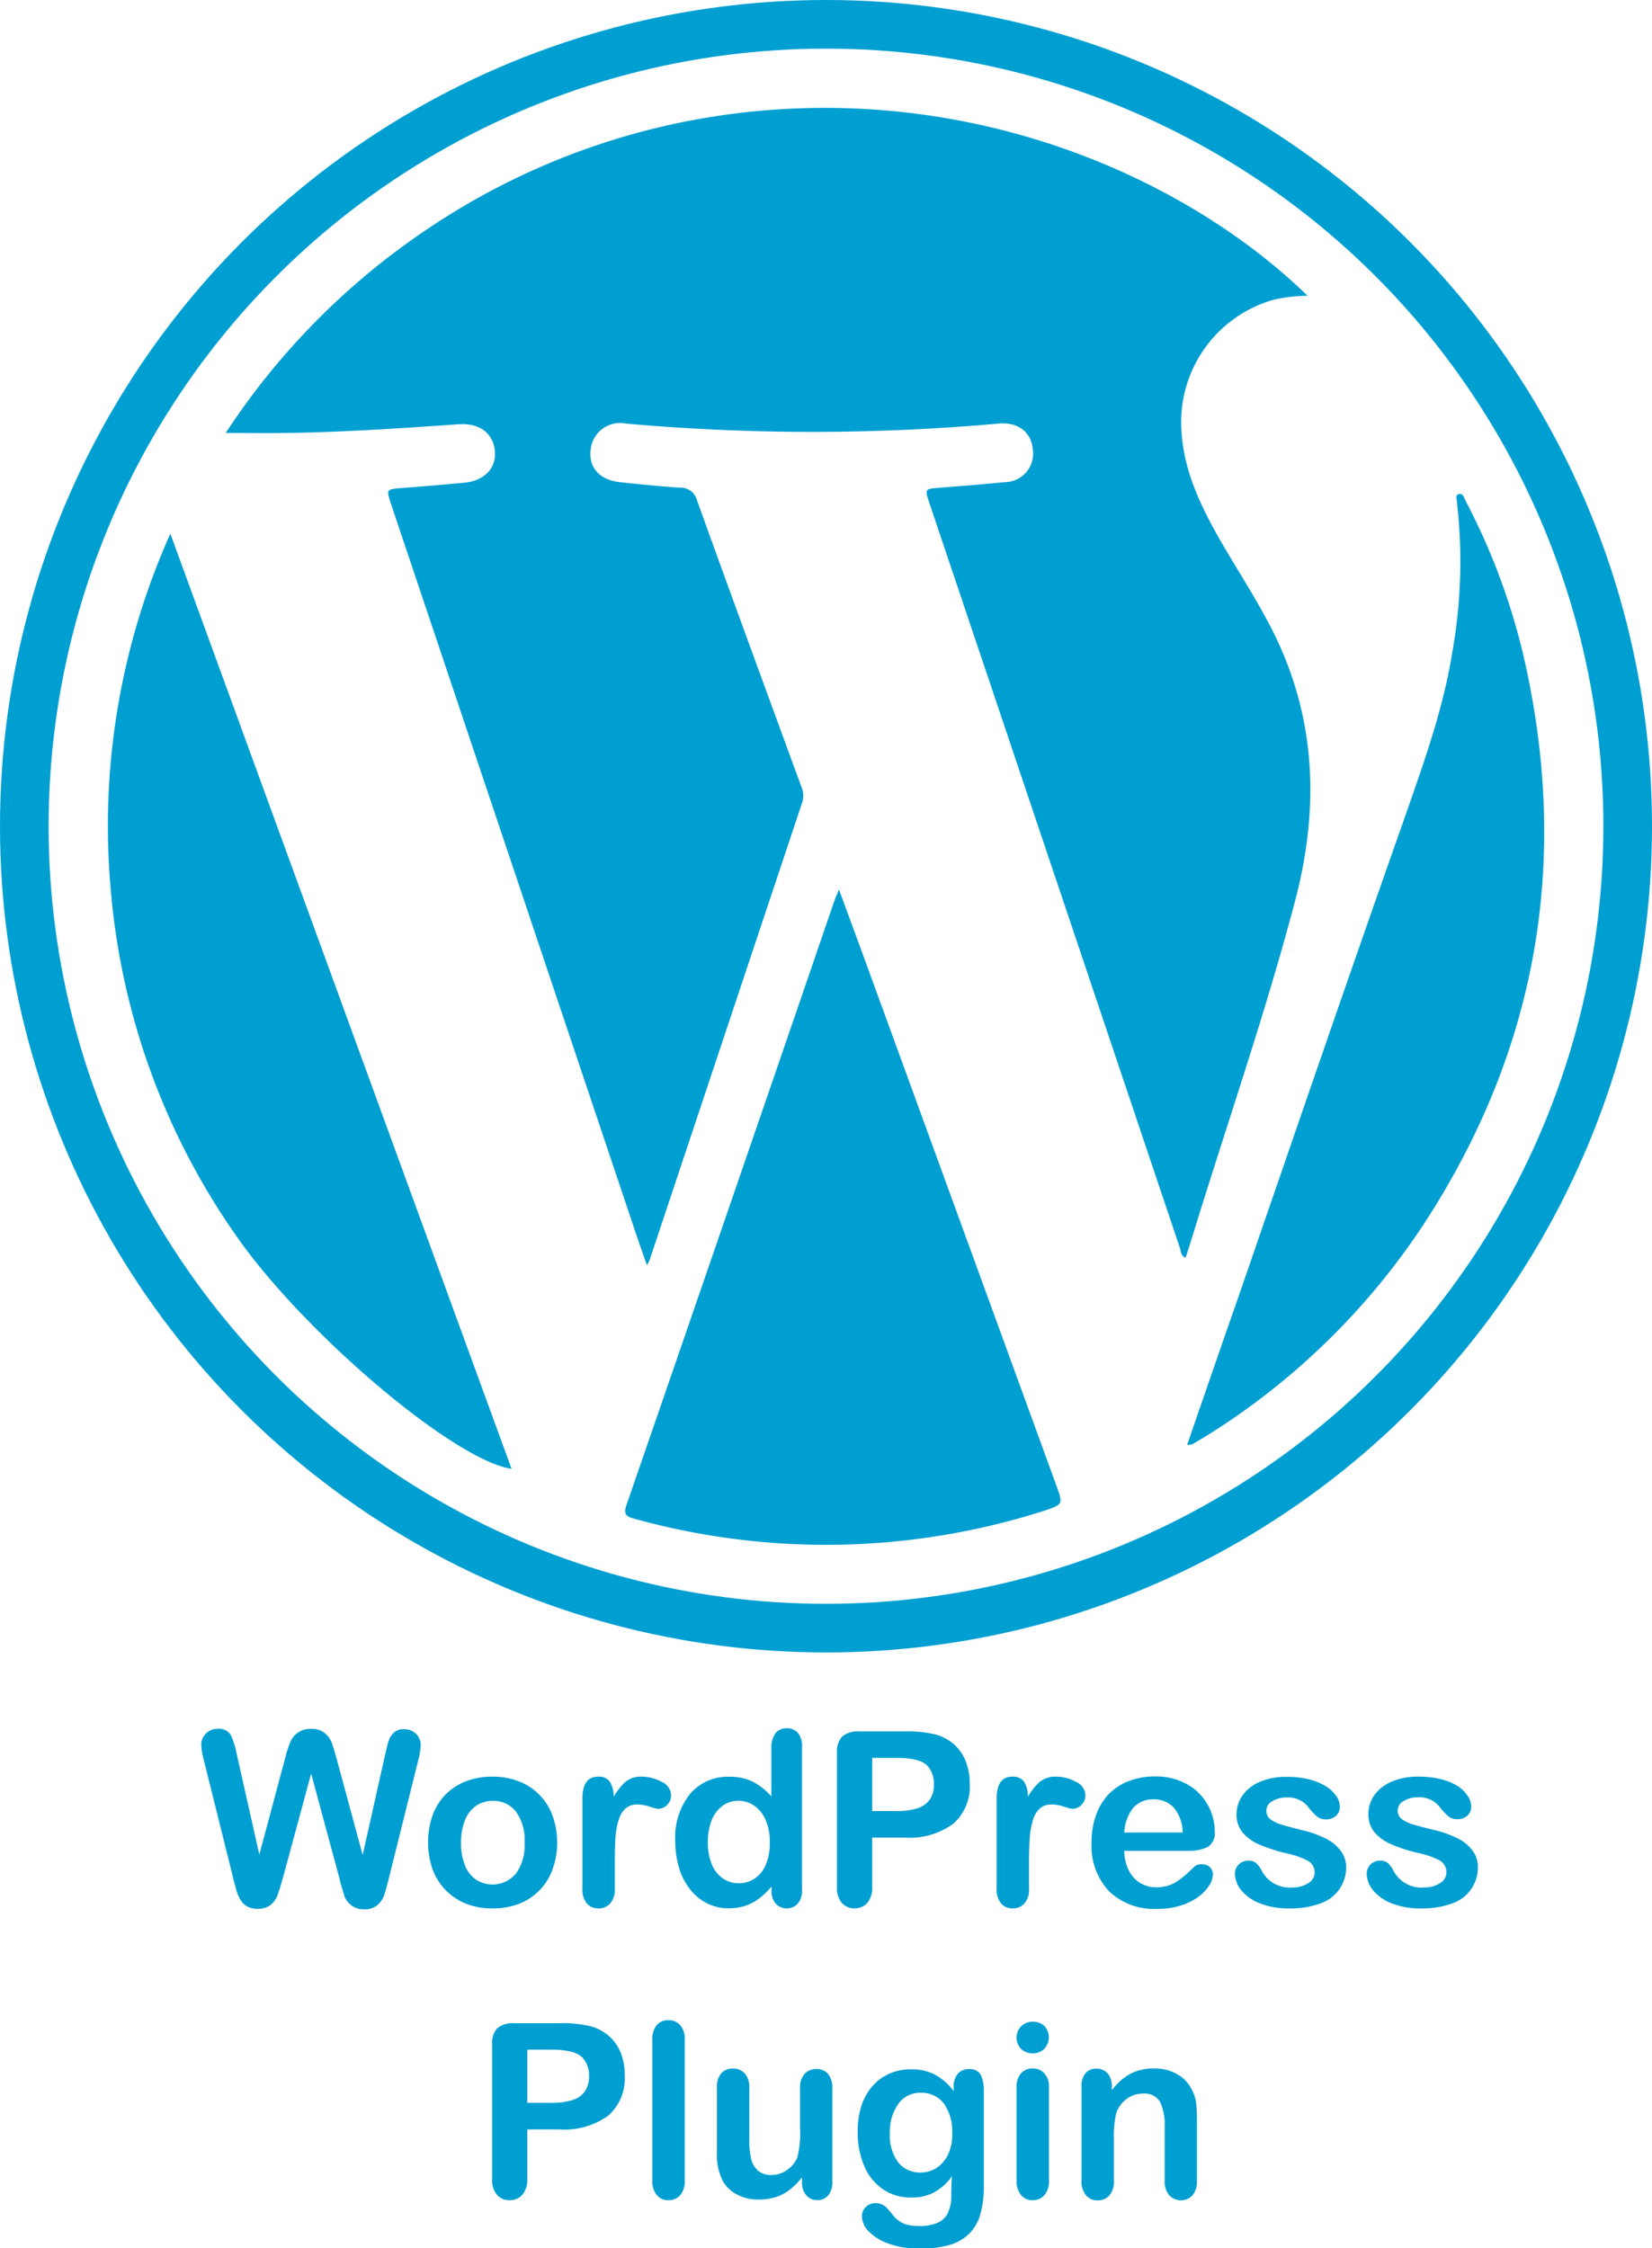
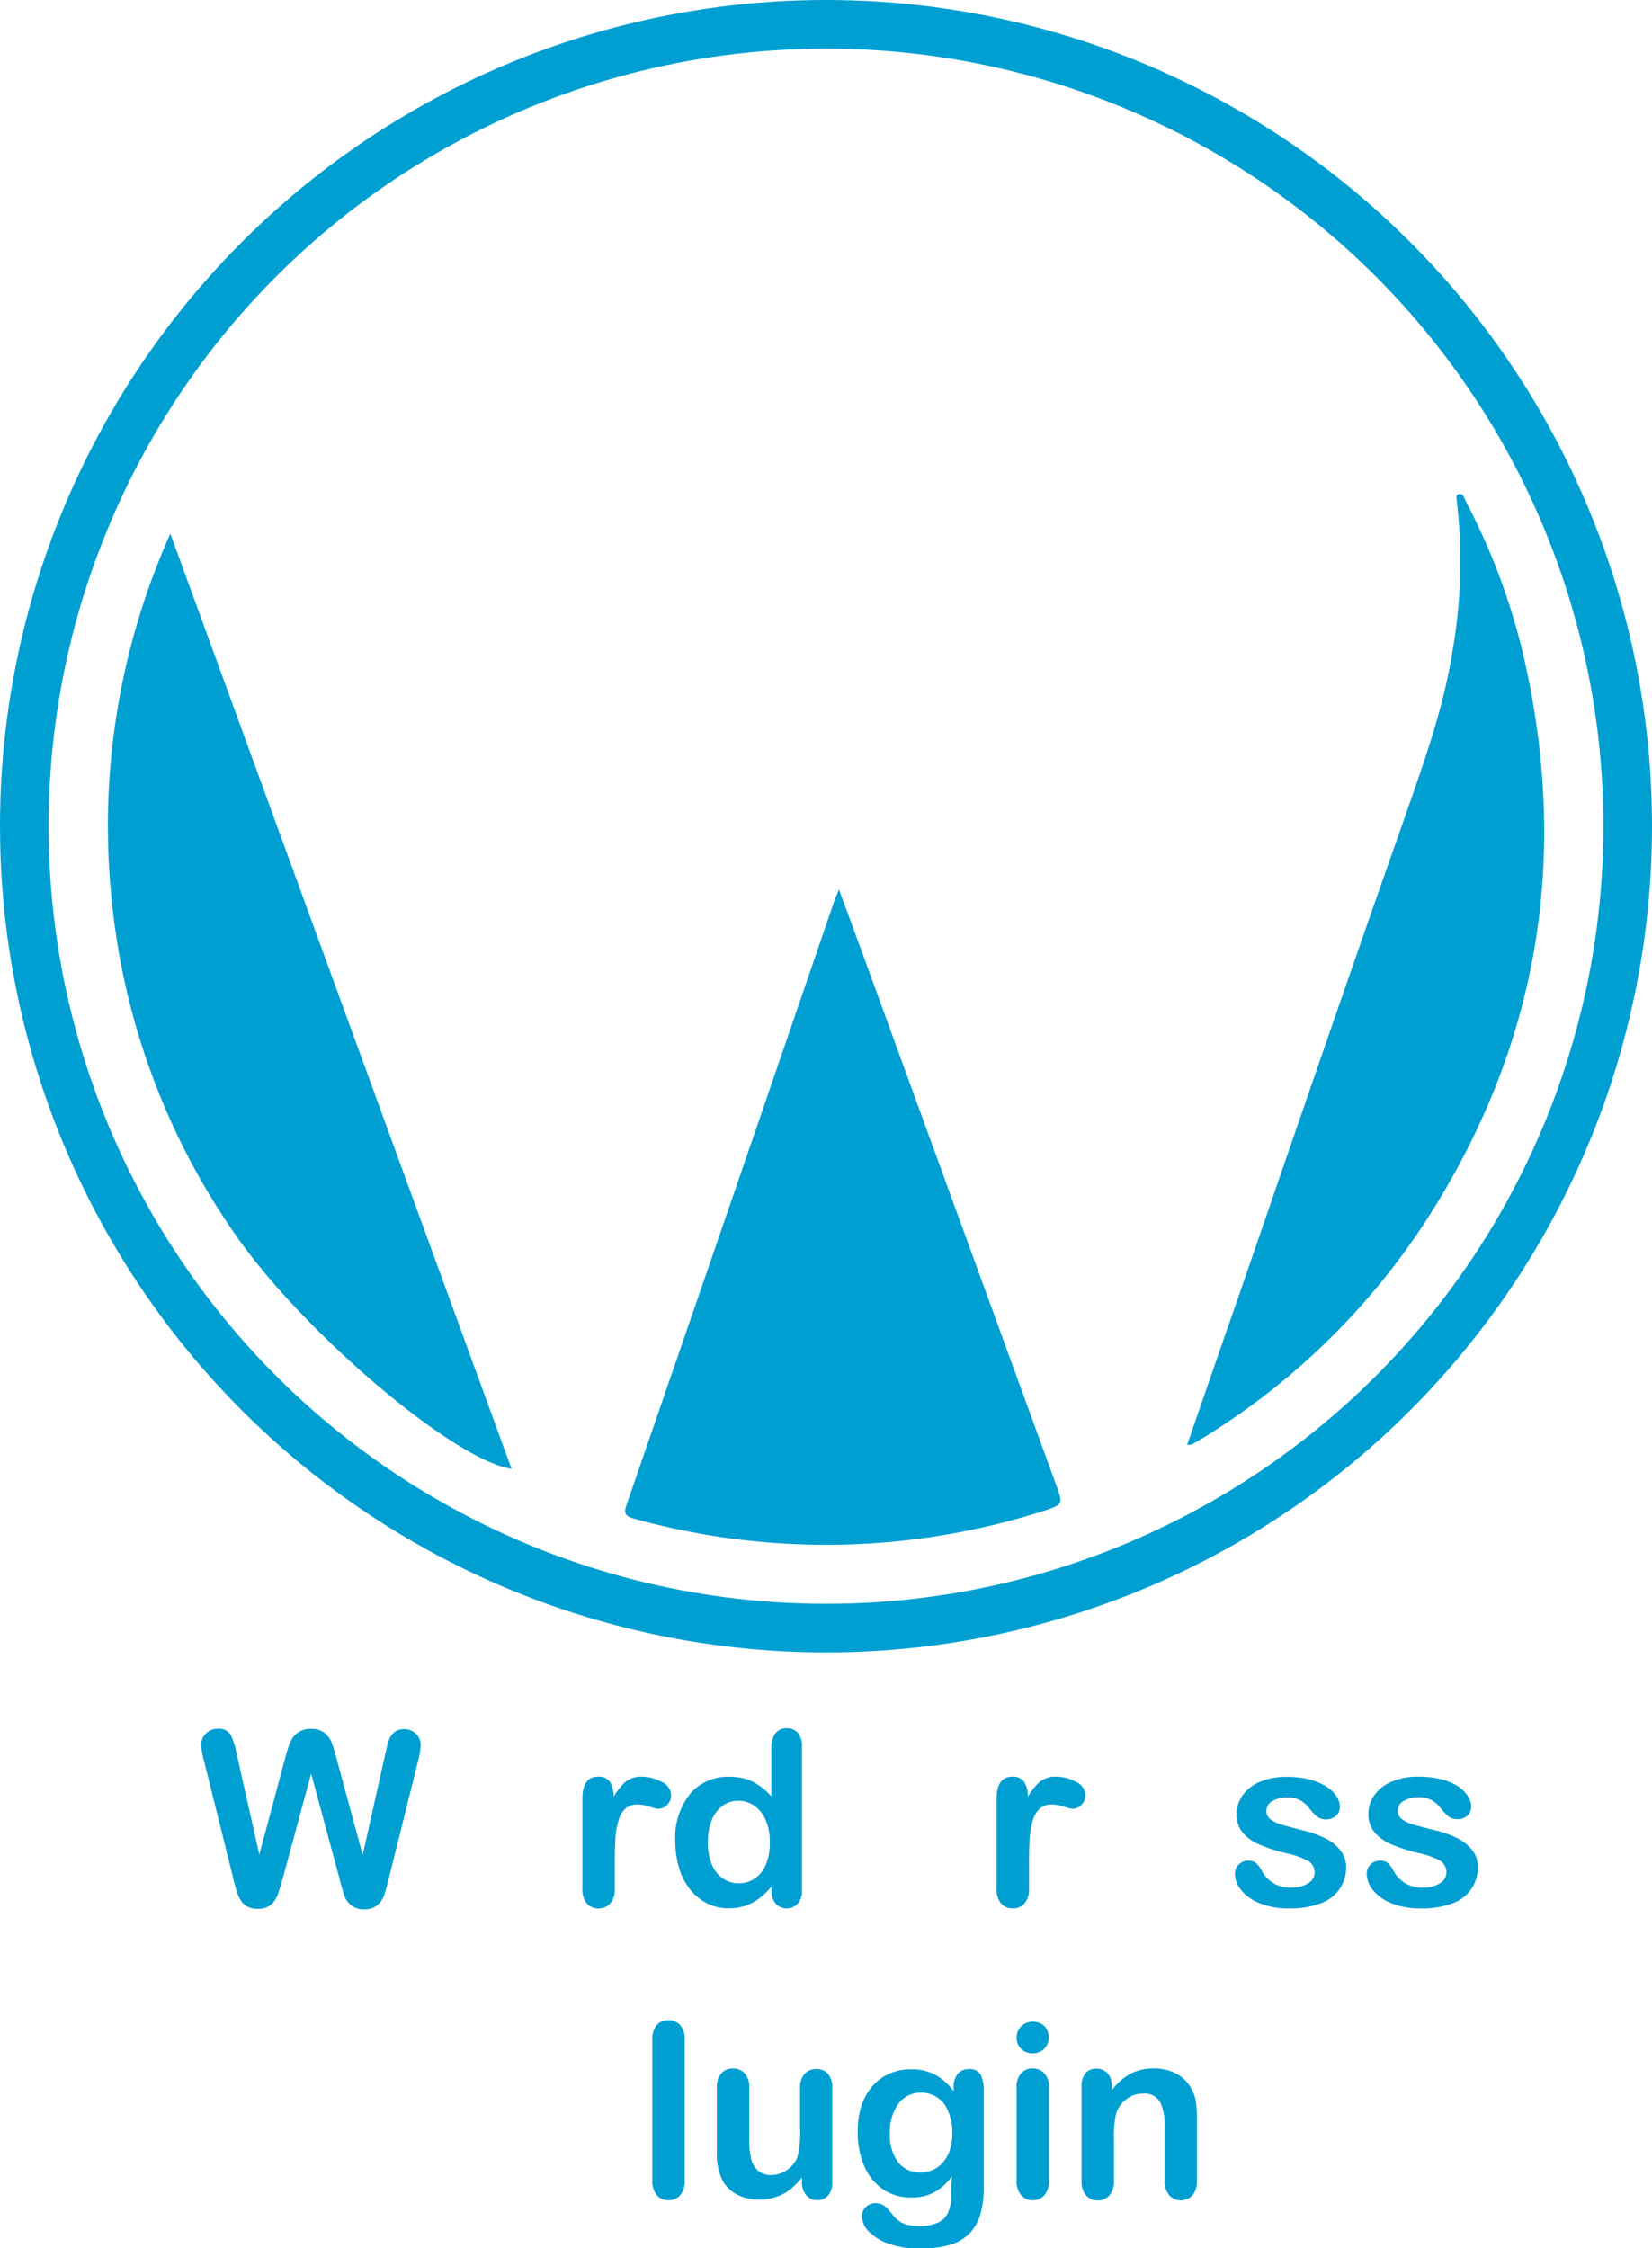
<svg xmlns="http://www.w3.org/2000/svg" id="Ebene_1" data-name="Ebene 1" viewBox="0 0 169.9 231.16">
  <defs>
    <style>.cls-1{fill:#009fd2;}.cls-2{fill:none;stroke:#009fd2;stroke-miterlimit:10;stroke-width:5px;}</style>
  </defs>
-   <path class="cls-1" d="M111.44,163.79c-.52-1.52-1-2.83-1.43-4.16L85.14,85.56c-.52-1.58-.52-1.56,1.18-1.69q3.18-.24,6.35-.54C94.78,83.12,96,81.78,95.8,80s-1.61-2.83-3.72-2.68c-7.29.51-14.58,1-21.9.9H68.12a74.13,74.13,0,0,1,20.79-21,72.83,72.83,0,0,1,26.93-11.11c26.21-5,50.09,4.93,63.55,18a16.55,16.55,0,0,0-3.58.43,13.08,13.08,0,0,0-9.4,13.35c.2,3.88,1.72,7.28,3.56,10.59s4.14,6.7,5.9,10.23c4.45,8.94,4.72,18.18,2.22,27.67C175,138.1,171,149.53,167.45,161.12c-.19.63-.4,1.25-.61,1.9-.49-.21-.47-.63-.58-1q-12.87-38.28-25.75-76.55c-.51-1.51-.5-1.5,1-1.62,2.25-.18,4.51-.35,6.75-.58a2.93,2.93,0,0,0,2.86-3.42c-.16-1.74-1.54-2.78-3.5-2.6a215.33,215.33,0,0,1-38.34,0,3.05,3.05,0,0,0-3.64,2.81c-.16,1.8,1,3,3.06,3.22s4.06.42,6.09.56a1.74,1.74,0,0,1,1.81,1.32c3.53,9.81,7.13,19.61,10.72,29.41a2.34,2.34,0,0,1,.09,1.65q-7.86,23.53-15.7,47.06A3.34,3.34,0,0,1,111.44,163.79Z" transform="translate(-44.91 -33.7)" />
  <path class="cls-1" d="M131.19,125.15c1.21,3.28,2.31,6.25,3.39,9.23q9.48,26,18.95,52c.73,2,.74,2-1.35,2.69a73.72,73.72,0,0,1-42,.79c-.78-.21-1.2-.39-.84-1.42q10.76-31.14,21.45-62.32C130.86,125.88,131,125.68,131.19,125.15Z" transform="translate(-44.91 -33.7)" />
  <path class="cls-1" d="M62.43,88.57l35.09,96.15c-5.93-.87-21.46-14.05-28.41-24.09a72.53,72.53,0,0,1-12.77-35A73.5,73.5,0,0,1,62.43,88.57Z" transform="translate(-44.91 -33.7)" />
  <path class="cls-1" d="M167,182.26c1.77-5.13,3.48-10.09,5.2-15,5.64-16.34,11.24-32.7,17-49,2-5.76,4.12-11.48,5.08-17.55a53,53,0,0,0,.46-15.45c0-.27-.19-.71.24-.77s.51.42.66.71a67.35,67.35,0,0,1,5.91,15.74c4.86,20.89,1.6,40.44-10.1,58.45a72.76,72.76,0,0,1-22.56,22c-.45.28-.91.54-1.37.81A2.65,2.65,0,0,1,167,182.26Z" transform="translate(-44.91 -33.7)" />
  <circle class="cls-2" cx="84.95" cy="84.95" r="82.45" />
  <path class="cls-1" d="M79.81,226.79l-2.9-10.73L74,226.79c-.23.82-.41,1.4-.54,1.75a2.29,2.29,0,0,1-.7,1,2,2,0,0,1-1.33.42,2.28,2.28,0,0,1-1.11-.25,1.91,1.91,0,0,1-.7-.71,4.35,4.35,0,0,1-.44-1.09c-.11-.42-.22-.8-.3-1.16l-3-12.05a7,7,0,0,1-.27-1.6,1.56,1.56,0,0,1,.49-1.17,1.64,1.64,0,0,1,1.21-.48,1.37,1.37,0,0,1,1.33.64,7.36,7.36,0,0,1,.59,1.84l2.35,10.45,2.62-9.78a15.29,15.29,0,0,1,.53-1.71,2.37,2.37,0,0,1,.75-1,2.18,2.18,0,0,1,1.43-.43,2.05,2.05,0,0,1,1.42.45,2.38,2.38,0,0,1,.71,1c.13.35.3.93.52,1.73l2.65,9.78,2.34-10.45c.12-.54.23-1,.33-1.28a2,2,0,0,1,.52-.83,1.46,1.46,0,0,1,1.08-.37,1.73,1.73,0,0,1,1.21.47,1.61,1.61,0,0,1,.49,1.18,7.63,7.63,0,0,1-.27,1.6l-3,12.05c-.2.81-.37,1.41-.5,1.79a2.47,2.47,0,0,1-.69,1,2,2,0,0,1-1.36.43,2,2,0,0,1-1.33-.42,2.21,2.21,0,0,1-.7-.93C80.22,228.22,80,227.63,79.81,226.79Z" transform="translate(-44.91 -33.7)" />
-   <path class="cls-1" d="M102.21,223.14a7.86,7.86,0,0,1-.47,2.75,5.92,5.92,0,0,1-3.44,3.55,7.48,7.48,0,0,1-2.75.48,7.32,7.32,0,0,1-2.72-.49,6.06,6.06,0,0,1-3.44-3.55,8.57,8.57,0,0,1,0-5.51,6.05,6.05,0,0,1,1.33-2.15,5.93,5.93,0,0,1,2.1-1.37,7.44,7.44,0,0,1,2.72-.48,7.32,7.32,0,0,1,2.75.49,5.92,5.92,0,0,1,3.45,3.54A8,8,0,0,1,102.21,223.14Zm-3.35,0A5,5,0,0,0,98,220a2.91,2.91,0,0,0-2.41-1.14,3,3,0,0,0-1.72.51,3.22,3.22,0,0,0-1.15,1.5,6.22,6.22,0,0,0-.4,2.3,6,6,0,0,0,.4,2.29,3.21,3.21,0,0,0,1.13,1.49A3.14,3.14,0,0,0,98,226.3,5,5,0,0,0,98.86,223.14Z" transform="translate(-44.91 -33.7)" />
  <path class="cls-1" d="M108.14,225.11v2.78a2.13,2.13,0,0,1-.48,1.52,1.59,1.59,0,0,1-1.21.51,1.52,1.52,0,0,1-1.18-.51,2.21,2.21,0,0,1-.46-1.52v-9.28c0-1.49.54-2.24,1.62-2.24a1.37,1.37,0,0,1,1.2.52,3,3,0,0,1,.4,1.55,6.1,6.1,0,0,1,1.22-1.55,2.54,2.54,0,0,1,1.68-.52,4.3,4.3,0,0,1,2,.52,1.57,1.57,0,0,1,1,1.39,1.32,1.32,0,0,1-.42,1,1.28,1.28,0,0,1-.91.4,4.25,4.25,0,0,1-.88-.23,4.16,4.16,0,0,0-1.24-.22,1.8,1.8,0,0,0-1.2.38,2.49,2.49,0,0,0-.72,1.14,7.87,7.87,0,0,0-.35,1.8C108.17,223.26,108.14,224.11,108.14,225.11Z" transform="translate(-44.91 -33.7)" />
  <path class="cls-1" d="M124.26,228v-.33a8.5,8.5,0,0,1-1.32,1.26,5.17,5.17,0,0,1-1.42.73,5.5,5.5,0,0,1-1.66.25,4.89,4.89,0,0,1-2.22-.51,5.09,5.09,0,0,1-1.76-1.45,6.37,6.37,0,0,1-1.13-2.2,9.37,9.37,0,0,1-.39-2.75,7.14,7.14,0,0,1,1.53-4.87,5.07,5.07,0,0,1,4-1.75,5.32,5.32,0,0,1,2.42.5,6.58,6.58,0,0,1,1.93,1.52v-4.92a2.49,2.49,0,0,1,.41-1.55,1.39,1.39,0,0,1,1.17-.53,1.44,1.44,0,0,1,1.16.48,2.14,2.14,0,0,1,.41,1.43V228a2,2,0,0,1-.44,1.43,1.55,1.55,0,0,1-2.26,0A2,2,0,0,1,124.26,228Zm-6.55-4.89a5.74,5.74,0,0,0,.42,2.31,3.2,3.2,0,0,0,1.15,1.43,2.86,2.86,0,0,0,1.6.48,2.93,2.93,0,0,0,1.61-.46,3.15,3.15,0,0,0,1.16-1.4,5.66,5.66,0,0,0,.43-2.36,5.51,5.51,0,0,0-.43-2.29,3.43,3.43,0,0,0-1.18-1.47,2.84,2.84,0,0,0-1.61-.5,2.72,2.72,0,0,0-1.64.52,3.33,3.33,0,0,0-1.12,1.49A6,6,0,0,0,117.71,223.12Z" transform="translate(-44.91 -33.7)" />
-   <path class="cls-1" d="M137.94,222.64h-3.33v5.07a2.4,2.4,0,0,1-.51,1.65,1.8,1.8,0,0,1-2.61,0,2.37,2.37,0,0,1-.5-1.63V213.94a2.24,2.24,0,0,1,.55-1.71,2.5,2.5,0,0,1,1.74-.51h4.66a12.31,12.31,0,0,1,3.17.31,4.92,4.92,0,0,1,1.9,1,4.63,4.63,0,0,1,1.21,1.73,6,6,0,0,1,.42,2.31,5.07,5.07,0,0,1-1.69,4.14A7.64,7.64,0,0,1,137.94,222.64Zm-.88-8.2h-2.45v5.47h2.45a7.24,7.24,0,0,0,2.14-.27,2.49,2.49,0,0,0,1.31-.88,2.64,2.64,0,0,0,.45-1.6,2.73,2.73,0,0,0-.69-1.93C139.75,214.7,138.68,214.44,137.06,214.44Z" transform="translate(-44.91 -33.7)" />
  <path class="cls-1" d="M150.74,225.11v2.78a2.13,2.13,0,0,1-.48,1.52,1.56,1.56,0,0,1-1.2.51,1.54,1.54,0,0,1-1.19-.51,2.21,2.21,0,0,1-.46-1.52v-9.28c0-1.49.54-2.24,1.62-2.24a1.37,1.37,0,0,1,1.2.52,2.9,2.9,0,0,1,.4,1.55,5.9,5.9,0,0,1,1.23-1.55,2.54,2.54,0,0,1,1.68-.52,4.23,4.23,0,0,1,2,.52,1.57,1.57,0,0,1,1,1.39,1.32,1.32,0,0,1-.42,1,1.28,1.28,0,0,1-.91.4,4.41,4.41,0,0,1-.88-.23,4.11,4.11,0,0,0-1.24-.22,1.8,1.8,0,0,0-1.2.38,2.49,2.49,0,0,0-.72,1.14,7.87,7.87,0,0,0-.35,1.8C150.77,223.26,150.74,224.11,150.74,225.11Z" transform="translate(-44.91 -33.7)" />
-   <path class="cls-1" d="M167.06,224h-6.52a4.37,4.37,0,0,0,.46,2,3.15,3.15,0,0,0,1.18,1.31,3.19,3.19,0,0,0,1.63.44,4.19,4.19,0,0,0,1.1-.14,3.55,3.55,0,0,0,1-.44,7.11,7.11,0,0,0,.86-.64c.26-.23.6-.54,1-.93a1.08,1.08,0,0,1,.73-.22,1.18,1.18,0,0,1,.83.28,1,1,0,0,1,.32.79,2.2,2.2,0,0,1-.35,1.06,4.24,4.24,0,0,1-1.07,1.16,6,6,0,0,1-1.79.92,7.59,7.59,0,0,1-2.49.37,6.64,6.64,0,0,1-5-1.83,6.82,6.82,0,0,1-1.78-5,8.08,8.08,0,0,1,.44-2.74,6,6,0,0,1,1.28-2.17,5.54,5.54,0,0,1,2.07-1.38,7.3,7.3,0,0,1,2.74-.49,6.48,6.48,0,0,1,3.35.83,5.41,5.41,0,0,1,2.09,2.13,5.54,5.54,0,0,1,.7,2.66,1.66,1.66,0,0,1-.72,1.63A4.49,4.49,0,0,1,167.06,224Zm-6.52-1.89h6a4,4,0,0,0-.92-2.56,2.76,2.76,0,0,0-2.1-.85,2.7,2.7,0,0,0-2.05.86A4.38,4.38,0,0,0,160.54,222.07Z" transform="translate(-44.91 -33.7)" />
  <path class="cls-1" d="M183.35,225.56a3.89,3.89,0,0,1-2.66,3.85,8.82,8.82,0,0,1-3.19.51,7.92,7.92,0,0,1-3.08-.55,4.63,4.63,0,0,1-1.89-1.37,2.75,2.75,0,0,1-.61-1.66,1.29,1.29,0,0,1,.39-.94,1.34,1.34,0,0,1,1-.39,1.13,1.13,0,0,1,.8.26,2.7,2.7,0,0,1,.54.72,3.21,3.21,0,0,0,3.18,1.77,2.81,2.81,0,0,0,1.64-.45,1.26,1.26,0,0,0,.64-1,1.38,1.38,0,0,0-.67-1.28,8.29,8.29,0,0,0-2.19-.77,16.85,16.85,0,0,1-2.8-.9,4.59,4.59,0,0,1-1.73-1.23,2.87,2.87,0,0,1-.64-1.9,3.42,3.42,0,0,1,.59-1.89,4.11,4.11,0,0,1,1.77-1.42,6.81,6.81,0,0,1,2.81-.53,9.26,9.26,0,0,1,2.33.27,5.94,5.94,0,0,1,1.72.72,3.49,3.49,0,0,1,1.05,1,1.93,1.93,0,0,1,.36,1.07,1.23,1.23,0,0,1-.39.94,1.48,1.48,0,0,1-1.09.37,1.36,1.36,0,0,1-.87-.29,6.07,6.07,0,0,1-.83-.88,2.6,2.6,0,0,0-2.28-1.08,2.7,2.7,0,0,0-1.5.39,1.1,1.1,0,0,0-.6,1,1.06,1.06,0,0,0,.44.87,3.77,3.77,0,0,0,1.19.55c.49.15,1.18.33,2,.54a11,11,0,0,1,2.53.9,4.24,4.24,0,0,1,1.49,1.24A2.74,2.74,0,0,1,183.35,225.56Z" transform="translate(-44.91 -33.7)" />
  <path class="cls-1" d="M196.9,225.56a3.89,3.89,0,0,1-2.66,3.85,8.82,8.82,0,0,1-3.19.51,7.92,7.92,0,0,1-3.08-.55,4.63,4.63,0,0,1-1.89-1.37,2.75,2.75,0,0,1-.61-1.66,1.29,1.29,0,0,1,.39-.94,1.34,1.34,0,0,1,1-.39,1.13,1.13,0,0,1,.8.26,2.7,2.7,0,0,1,.54.72,3.21,3.21,0,0,0,3.18,1.77,2.81,2.81,0,0,0,1.64-.45,1.26,1.26,0,0,0,.64-1A1.38,1.38,0,0,0,193,225a8.29,8.29,0,0,0-2.19-.77,16.85,16.85,0,0,1-2.8-.9,4.59,4.59,0,0,1-1.73-1.23,2.87,2.87,0,0,1-.64-1.9,3.34,3.34,0,0,1,.59-1.89A4.11,4.11,0,0,1,188,216.9a6.77,6.77,0,0,1,2.81-.53,9.26,9.26,0,0,1,2.33.27,5.94,5.94,0,0,1,1.72.72,3.49,3.49,0,0,1,1,1,1.93,1.93,0,0,1,.36,1.07,1.23,1.23,0,0,1-.39.94,1.48,1.48,0,0,1-1.09.37,1.36,1.36,0,0,1-.87-.29,6.07,6.07,0,0,1-.83-.88,2.87,2.87,0,0,0-.89-.78,2.73,2.73,0,0,0-1.39-.3,2.7,2.7,0,0,0-1.5.39,1.1,1.1,0,0,0-.6,1,1.06,1.06,0,0,0,.44.87,3.77,3.77,0,0,0,1.19.55c.49.15,1.18.33,2.05.54a11,11,0,0,1,2.53.9,4.24,4.24,0,0,1,1.49,1.24A2.74,2.74,0,0,1,196.9,225.56Z" transform="translate(-44.91 -33.7)" />
-   <path class="cls-1" d="M102.46,252.64H99.14v5.07a2.4,2.4,0,0,1-.51,1.65,1.7,1.7,0,0,1-1.3.56,1.68,1.68,0,0,1-1.31-.56,2.32,2.32,0,0,1-.5-1.63V243.94a2.28,2.28,0,0,1,.54-1.71,2.52,2.52,0,0,1,1.75-.51h4.65a12.39,12.39,0,0,1,3.18.31,4.81,4.81,0,0,1,1.89,1,4.54,4.54,0,0,1,1.22,1.73,6.22,6.22,0,0,1,.41,2.31,5.1,5.1,0,0,1-1.68,4.14A7.67,7.67,0,0,1,102.46,252.64Zm-.88-8.2H99.14v5.47h2.44a7.2,7.2,0,0,0,2.14-.27,2.48,2.48,0,0,0,1.32-.88,2.64,2.64,0,0,0,.45-1.6,2.7,2.7,0,0,0-.7-1.93C104.27,244.7,103.2,244.44,101.58,244.44Z" transform="translate(-44.91 -33.7)" />
  <path class="cls-1" d="M112,257.89V243.44a2.32,2.32,0,0,1,.44-1.52,1.53,1.53,0,0,1,1.21-.51,1.58,1.58,0,0,1,1.22.51,2.18,2.18,0,0,1,.46,1.52v14.45a2.18,2.18,0,0,1-.47,1.52,1.57,1.57,0,0,1-1.21.51,1.5,1.5,0,0,1-1.19-.53A2.19,2.19,0,0,1,112,257.89Z" transform="translate(-44.91 -33.7)" />
  <path class="cls-1" d="M127.39,258v-.43a7.22,7.22,0,0,1-1.26,1.27,4.53,4.53,0,0,1-1.44.76,5.71,5.71,0,0,1-1.78.25,4.54,4.54,0,0,1-2.17-.5,3.59,3.59,0,0,1-1.48-1.38,6,6,0,0,1-.62-3v-6.6a2.17,2.17,0,0,1,.45-1.5,1.53,1.53,0,0,1,1.19-.49,1.59,1.59,0,0,1,1.22.5,2.11,2.11,0,0,1,.47,1.49v5.33a8.29,8.29,0,0,0,.19,1.95,2.32,2.32,0,0,0,.71,1.23,2,2,0,0,0,1.37.45,2.84,2.84,0,0,0,1.59-.5,3,3,0,0,0,1.08-1.31,10.37,10.37,0,0,0,.28-3.1v-4a2.11,2.11,0,0,1,.47-1.49,1.58,1.58,0,0,1,1.21-.5,1.53,1.53,0,0,1,1.19.49,2.17,2.17,0,0,1,.45,1.5V258a2.06,2.06,0,0,1-.43,1.43,1.44,1.44,0,0,1-1.12.48,1.47,1.47,0,0,1-1.13-.5A2,2,0,0,1,127.39,258Z" transform="translate(-44.91 -33.7)" />
  <path class="cls-1" d="M146.09,248.81v9.68a10.4,10.4,0,0,1-.35,2.86,4.64,4.64,0,0,1-1.14,2,4.74,4.74,0,0,1-2,1.16,10.89,10.89,0,0,1-3.15.38,9.12,9.12,0,0,1-3.07-.48,5.26,5.26,0,0,1-2.09-1.25,2.24,2.24,0,0,1-.73-1.56,1.29,1.29,0,0,1,.41-1,1.4,1.4,0,0,1,1-.38,1.62,1.62,0,0,1,1.28.64l.56.67a3.39,3.39,0,0,0,.63.57,2.57,2.57,0,0,0,.84.36,5.38,5.38,0,0,0,1.12.11,4.51,4.51,0,0,0,2-.36,2,2,0,0,0,1-1,4.11,4.11,0,0,0,.34-1.39c0-.49,0-1.28.07-2.37a5.37,5.37,0,0,1-1.78,1.63,4.77,4.77,0,0,1-2.39.56,5.07,5.07,0,0,1-2.93-.85,5.52,5.52,0,0,1-1.92-2.39,8.8,8.8,0,0,1-.67-3.56,8.52,8.52,0,0,1,.41-2.71,5.82,5.82,0,0,1,1.16-2,5.08,5.08,0,0,1,1.75-1.25,5.49,5.49,0,0,1,2.17-.42,5.16,5.16,0,0,1,2.46.55,5.92,5.92,0,0,1,1.92,1.7v-.45a2,2,0,0,1,.43-1.35,1.44,1.44,0,0,1,1.1-.47,1.29,1.29,0,0,1,1.28.63A4.13,4.13,0,0,1,146.09,248.81ZM136.43,253a4.63,4.63,0,0,0,.89,3.07,2.86,2.86,0,0,0,2.29,1,3,3,0,0,0,1.57-.44,3.35,3.35,0,0,0,1.2-1.34,4.71,4.71,0,0,0,.46-2.18A5.07,5.07,0,0,0,142,250a2.89,2.89,0,0,0-2.37-1.13,2.79,2.79,0,0,0-2.29,1.08A4.92,4.92,0,0,0,136.43,253Z" transform="translate(-44.91 -33.7)" />
  <path class="cls-1" d="M151.14,244.82a1.74,1.74,0,0,1-1.19-.43,1.67,1.67,0,0,1,0-2.37,1.71,1.71,0,0,1,1.18-.46,1.78,1.78,0,0,1,1.15.41,1.71,1.71,0,0,1,0,2.41A1.68,1.68,0,0,1,151.14,244.82Zm1.65,3.44v9.63a2.17,2.17,0,0,1-.48,1.52,1.56,1.56,0,0,1-1.2.51,1.5,1.5,0,0,1-1.19-.53,2.19,2.19,0,0,1-.46-1.5v-9.53a2.11,2.11,0,0,1,.46-1.49,1.54,1.54,0,0,1,1.19-.5,1.59,1.59,0,0,1,1.2.5A1.92,1.92,0,0,1,152.79,248.26Z" transform="translate(-44.91 -33.7)" />
  <path class="cls-1" d="M159.26,248.21v.4a5.92,5.92,0,0,1,1.92-1.7,5.17,5.17,0,0,1,2.4-.54,4.82,4.82,0,0,1,2.36.57,3.65,3.65,0,0,1,1.55,1.63,3.89,3.89,0,0,1,.43,1.31,15,15,0,0,1,.09,1.81v6.2a2.26,2.26,0,0,1-.45,1.52,1.64,1.64,0,0,1-2.4,0,2.19,2.19,0,0,1-.47-1.5v-5.55a5.47,5.47,0,0,0-.46-2.52,1.84,1.84,0,0,0-1.82-.88,2.65,2.65,0,0,0-1.62.54,3.06,3.06,0,0,0-1.08,1.45,10.69,10.69,0,0,0-.24,2.79v4.17a2.18,2.18,0,0,1-.47,1.52,1.58,1.58,0,0,1-1.22.51,1.51,1.51,0,0,1-1.18-.53,2.19,2.19,0,0,1-.46-1.5v-9.63a2.08,2.08,0,0,1,.41-1.42,1.43,1.43,0,0,1,1.14-.47,1.53,1.53,0,0,1,.79.21,1.44,1.44,0,0,1,.57.62A2.22,2.22,0,0,1,159.26,248.21Z" transform="translate(-44.91 -33.7)" />
</svg>